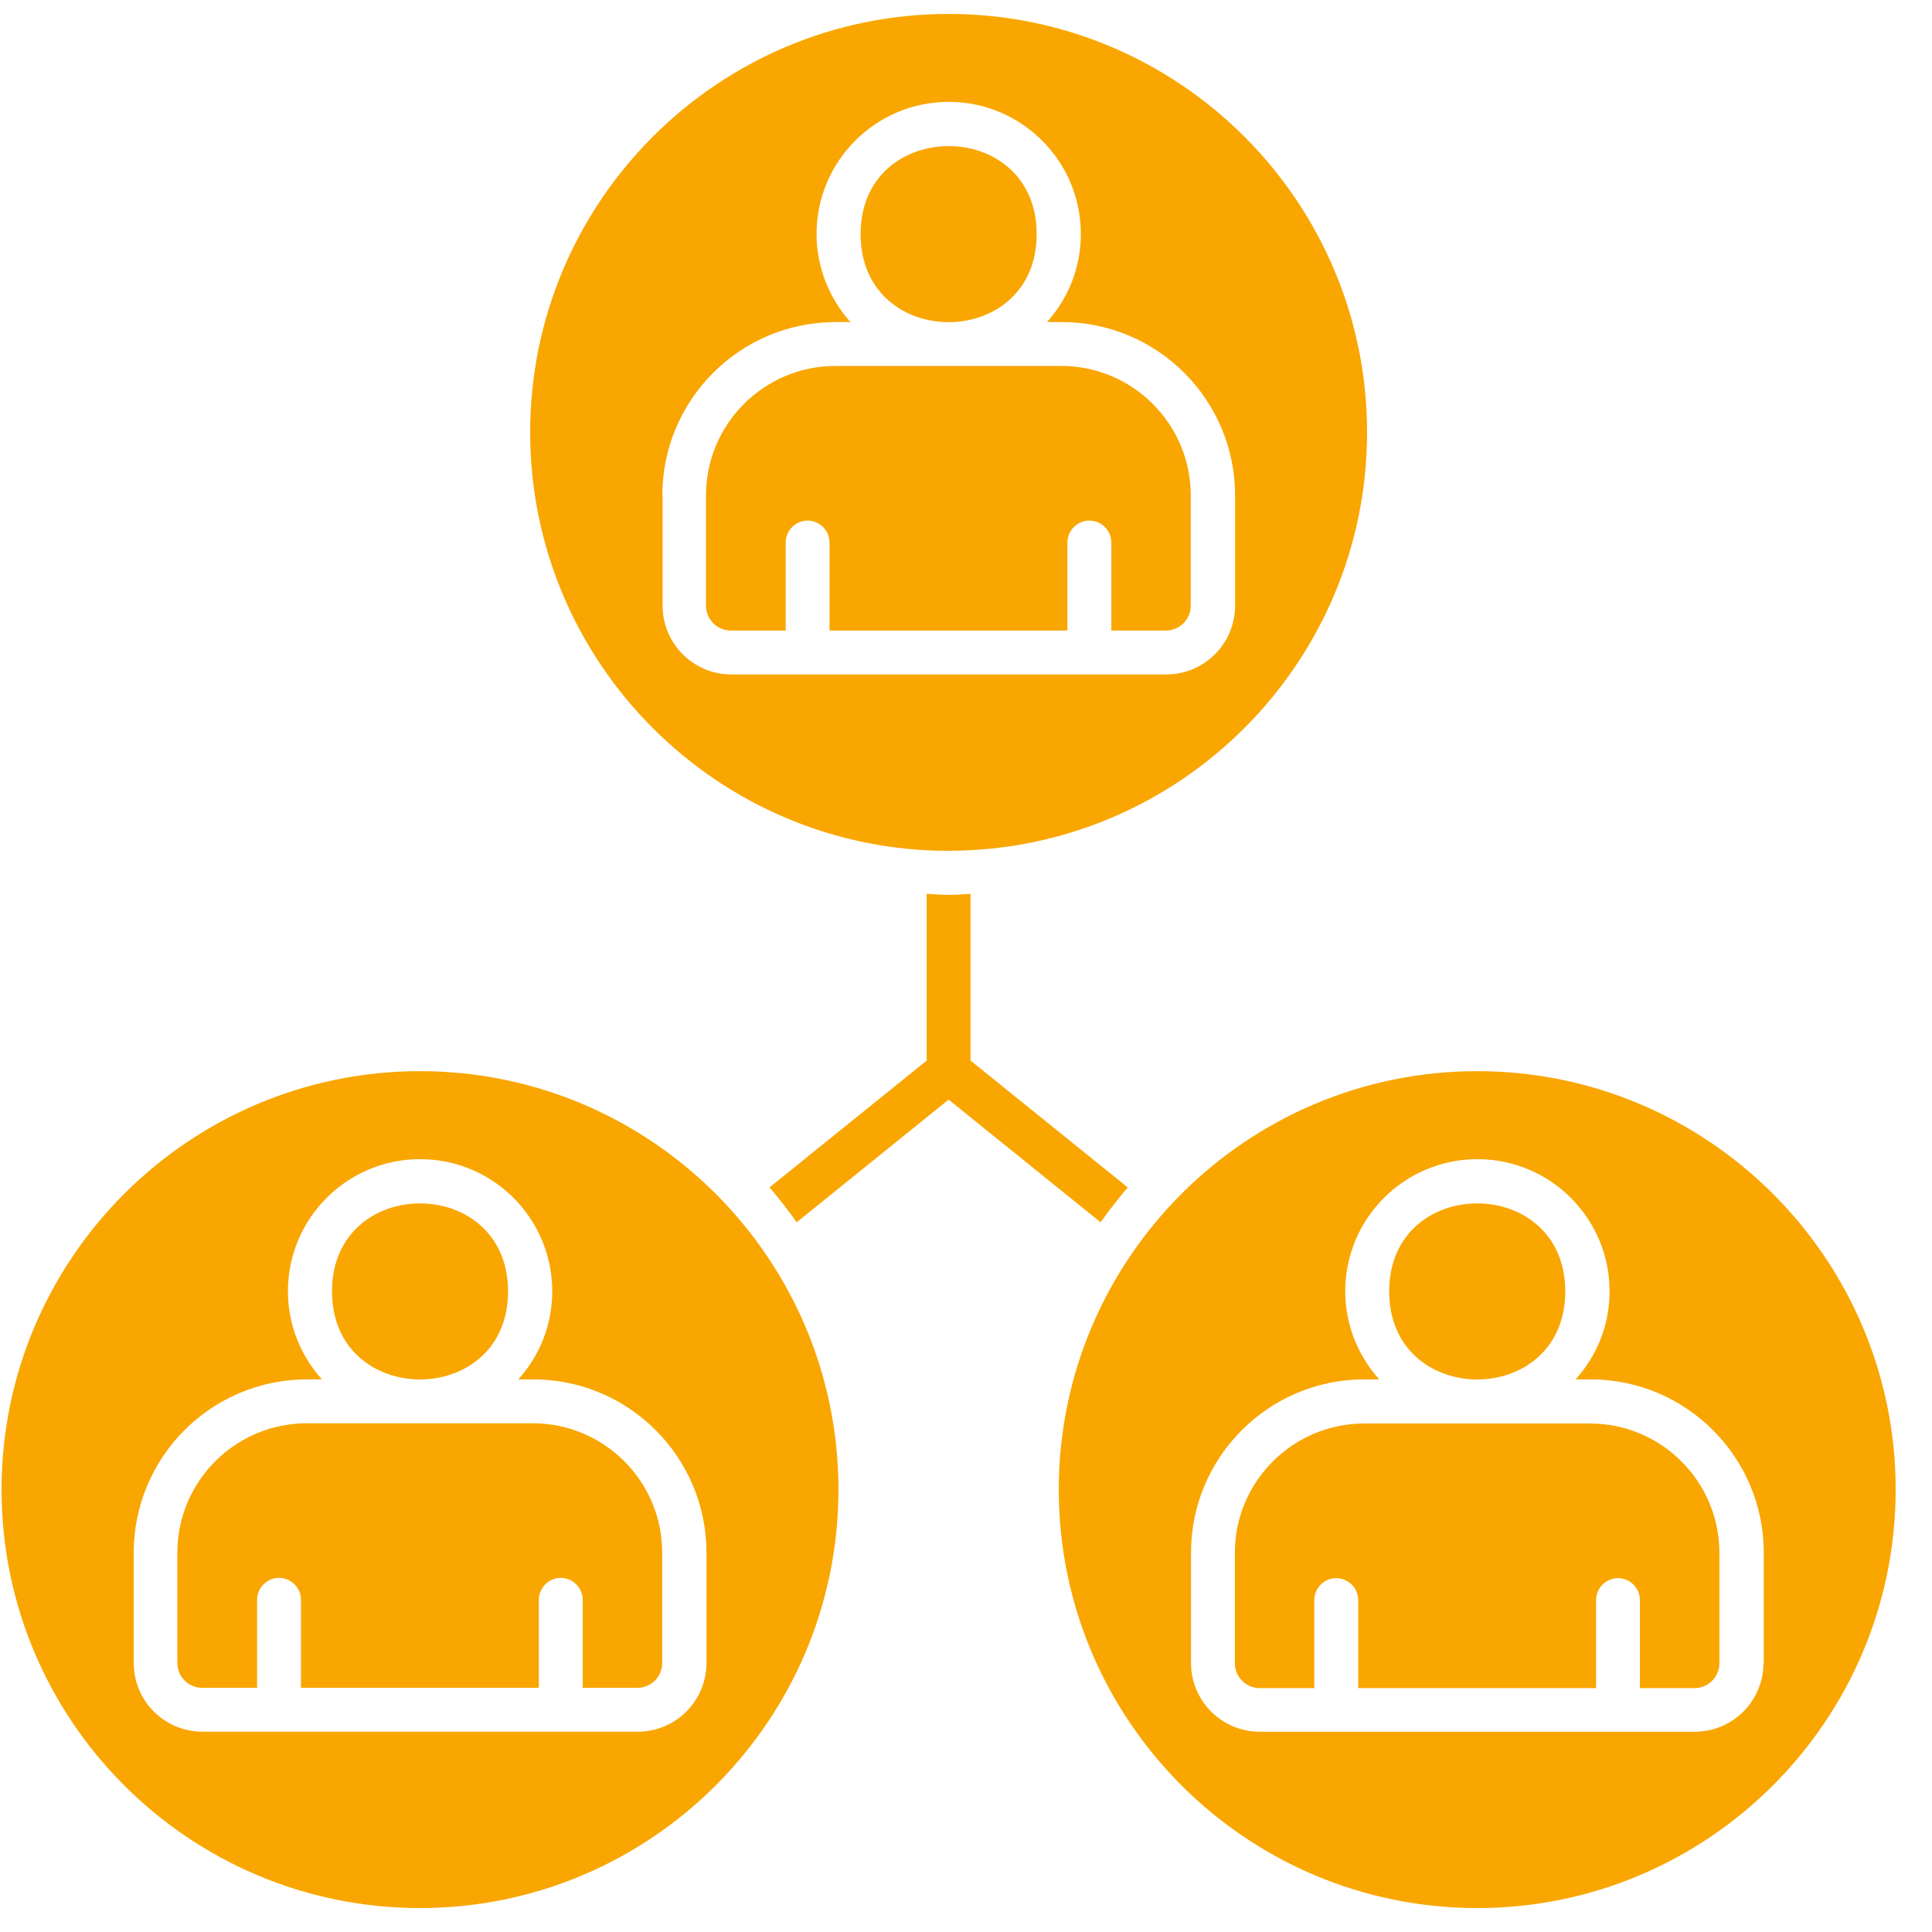
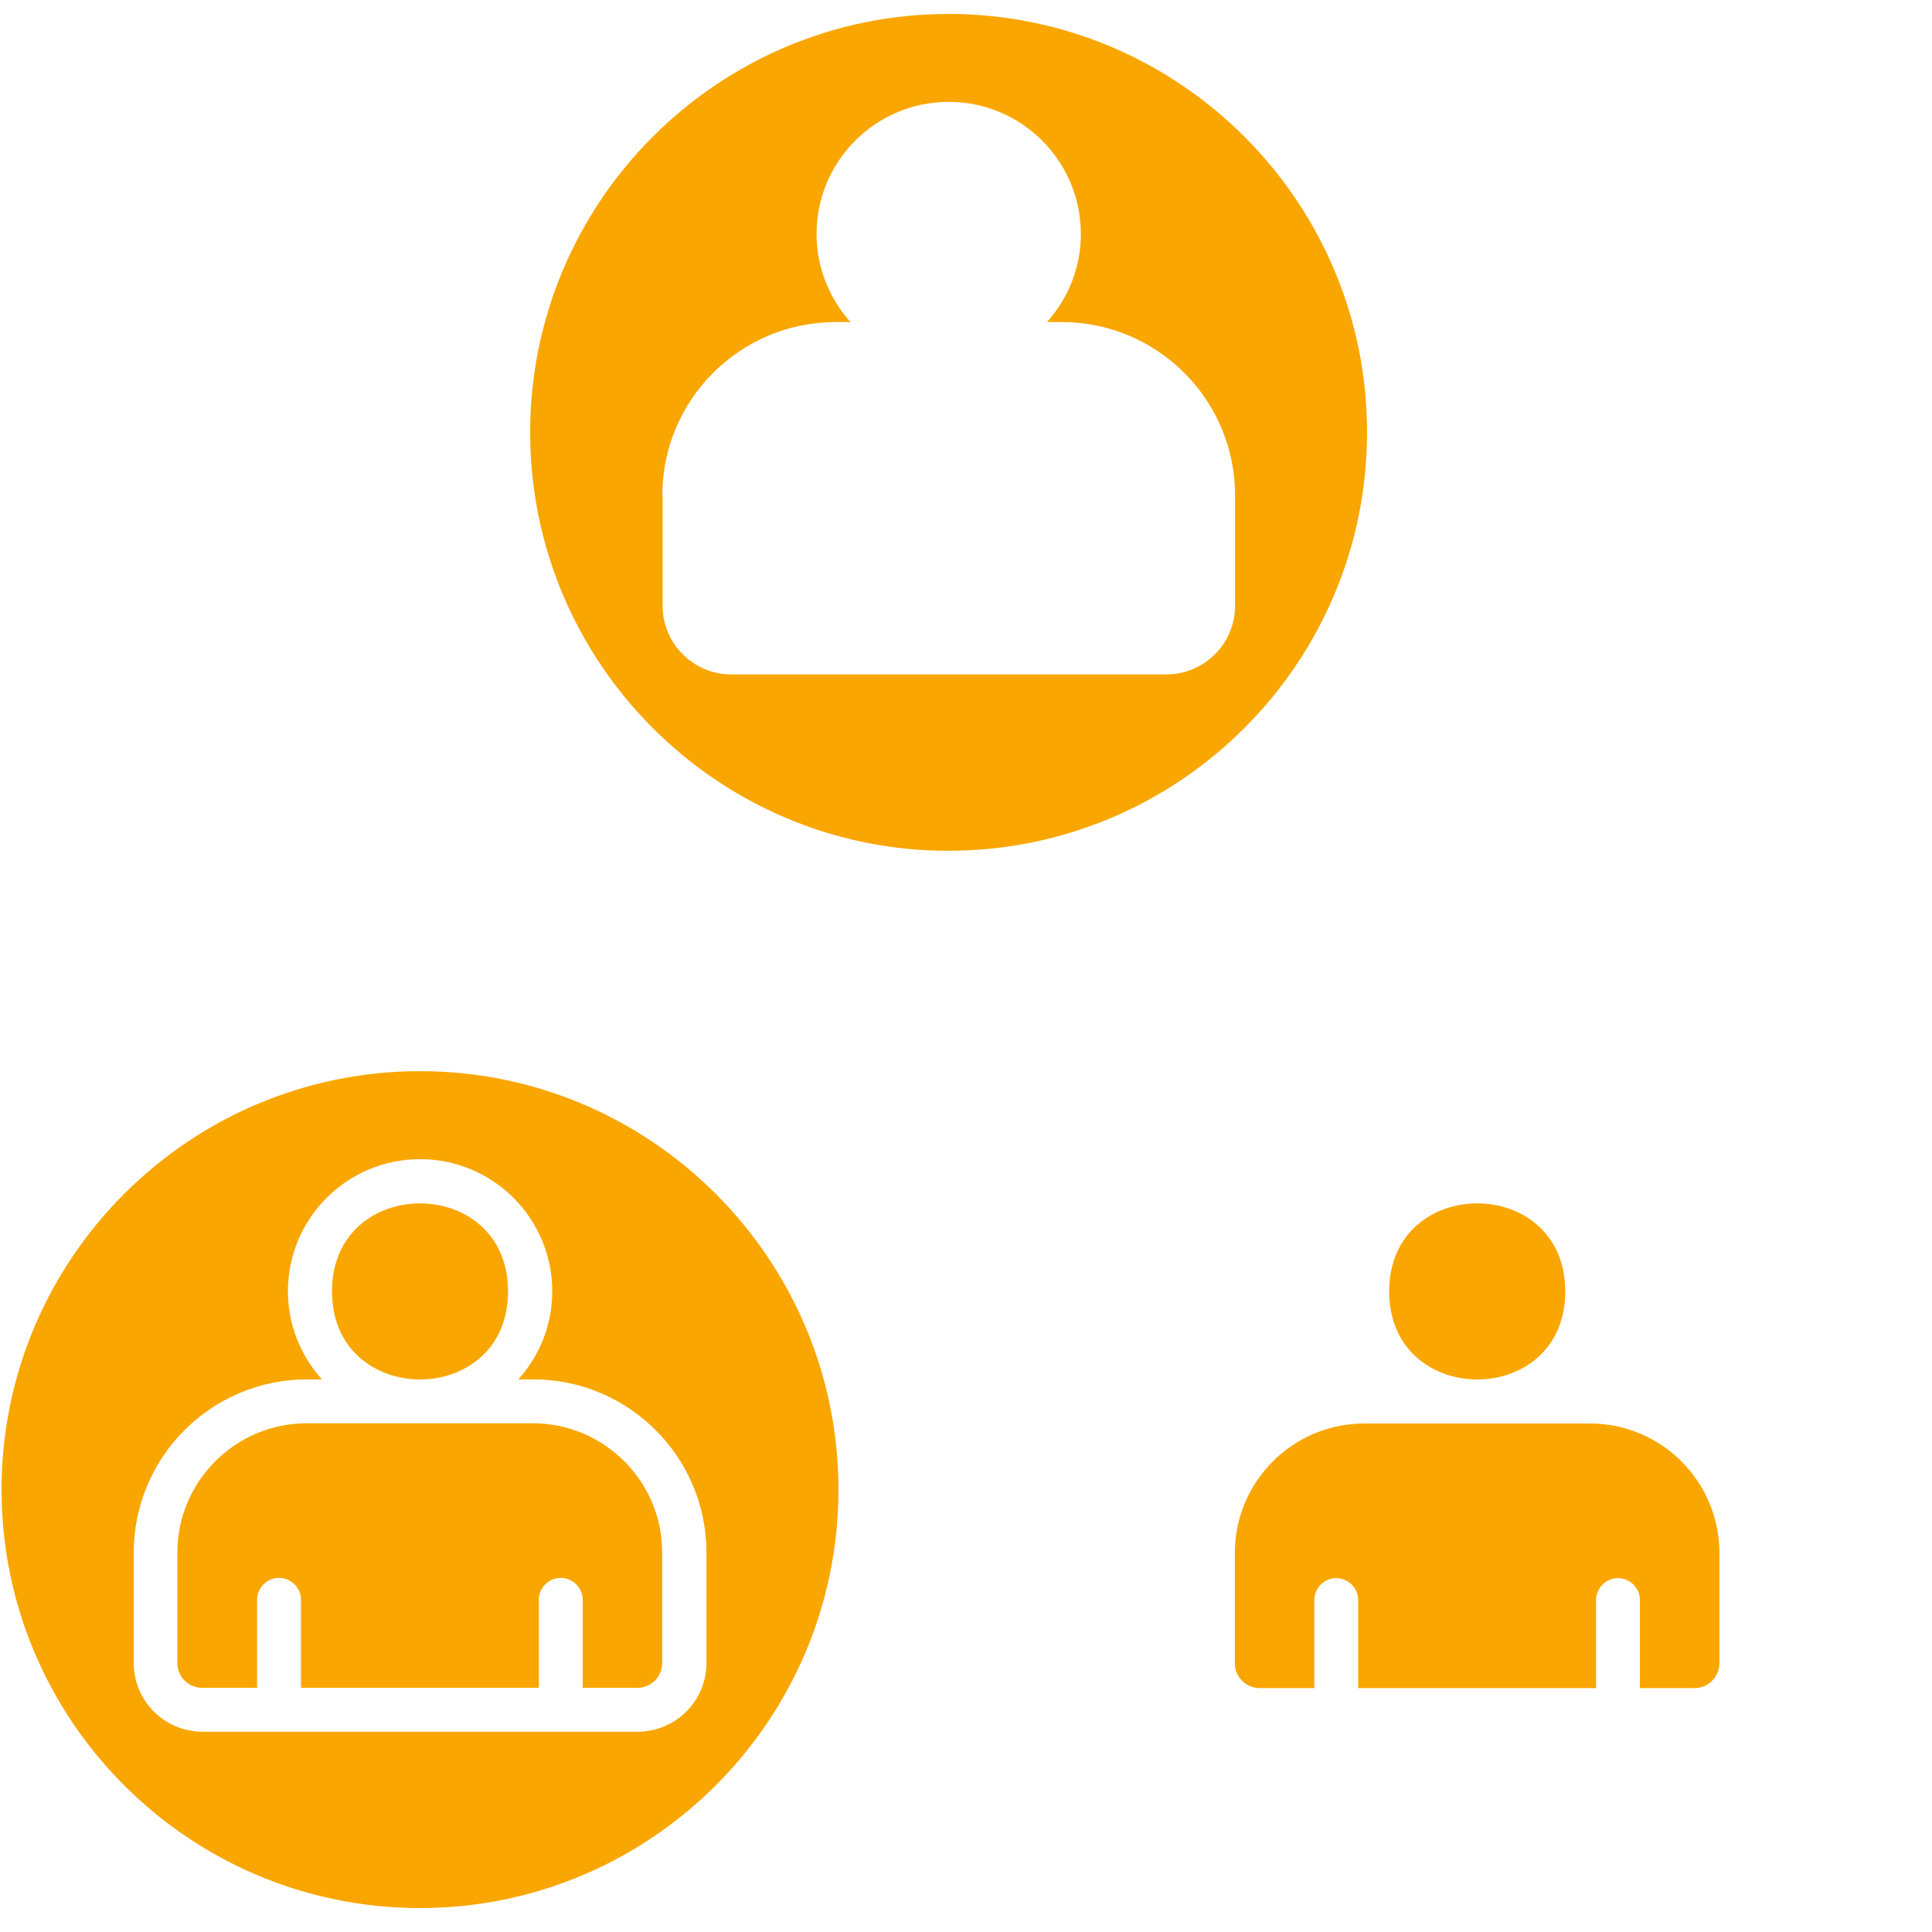
<svg xmlns="http://www.w3.org/2000/svg" width="51" height="51" viewBox="0 0 51 51" fill="none">
-   <path d="M25.041 29.027L29.052 32.265C29.278 31.948 29.518 31.646 29.769 31.344L25.62 27.997L25.62 23.594C25.427 23.605 25.234 23.623 25.041 23.623C24.848 23.623 24.648 23.605 24.462 23.594L24.462 27.997L20.314 31.344C20.564 31.64 20.802 31.941 21.031 32.265L25.041 29.027Z" fill="#F9A600" />
  <path d="M25.041 22.458C31.132 22.458 36.087 17.504 36.087 11.412C36.087 5.322 31.131 0.368 25.041 0.368C18.951 0.368 13.995 5.322 13.995 11.414C13.995 17.504 18.949 22.46 25.041 22.46L25.041 22.458ZM17.484 13.076C17.484 10.553 19.535 8.502 22.058 8.502L22.451 8.502C21.901 7.889 21.555 7.07 21.555 6.178C21.555 4.252 23.117 2.689 25.044 2.689C26.97 2.689 28.532 4.252 28.532 6.178C28.532 7.075 28.191 7.889 27.636 8.502L28.029 8.502C30.552 8.502 32.603 10.553 32.603 13.076L32.603 15.986C32.603 16.991 31.791 17.804 30.785 17.804L19.309 17.804C18.303 17.804 17.491 16.991 17.491 15.986L17.491 13.076L17.484 13.076Z" fill="#F9A600" />
-   <path d="M19.302 16.645L20.74 16.645L20.74 14.321C20.74 14.004 21.002 13.742 21.319 13.742C21.636 13.742 21.898 14.004 21.898 14.321L21.898 16.645L28.177 16.645L28.177 14.321C28.177 14.004 28.439 13.742 28.756 13.742C29.074 13.742 29.336 14.004 29.336 14.321L29.336 16.645L30.774 16.645C31.138 16.645 31.433 16.354 31.433 15.986L31.433 13.076C31.433 11.196 29.899 9.66 28.017 9.66L22.052 9.66C20.172 9.66 18.636 11.194 18.636 13.076L18.636 15.986C18.636 16.35 18.927 16.645 19.295 16.645L19.302 16.645Z" fill="#F9A600" />
-   <path d="M27.365 6.18C27.365 9.279 22.718 9.279 22.718 6.18C22.718 3.082 27.365 3.082 27.365 6.18Z" fill="#F9A600" />
  <path d="M11.087 50.368C17.178 50.368 22.133 45.414 22.133 39.322C22.133 33.231 17.18 28.276 11.087 28.276C4.995 28.278 0.041 33.225 0.041 39.322C0.041 45.418 4.995 50.368 11.087 50.368ZM3.53 40.986C3.53 38.462 5.581 36.412 8.104 36.412L8.497 36.412C7.947 35.799 7.6 34.98 7.6 34.088C7.6 32.161 9.163 30.599 11.089 30.599C13.016 30.599 14.578 32.161 14.578 34.088C14.578 34.984 14.237 35.799 13.682 36.412L14.075 36.412C16.598 36.412 18.649 38.462 18.649 40.986L18.649 43.896C18.649 44.901 17.837 45.713 16.831 45.713L5.348 45.713C4.342 45.713 3.53 44.901 3.53 43.896L3.53 40.986Z" fill="#F9A600" />
  <path d="M5.348 44.555L6.786 44.555L6.786 42.231C6.786 41.914 7.048 41.652 7.366 41.652C7.683 41.652 7.945 41.914 7.945 42.231L7.945 44.555L14.224 44.555L14.224 42.231C14.224 41.914 14.486 41.652 14.803 41.652C15.12 41.652 15.382 41.914 15.382 42.231L15.382 44.555L16.821 44.555C17.185 44.555 17.48 44.264 17.48 43.896L17.48 40.986C17.48 39.1 15.946 37.571 14.064 37.571L8.098 37.571C6.218 37.571 4.682 39.1 4.682 40.986L4.682 43.896C4.682 44.26 4.973 44.555 5.342 44.555L5.348 44.555Z" fill="#F9A600" />
  <path d="M13.411 34.09C13.411 37.189 8.764 37.189 8.764 34.09C8.764 30.992 13.411 30.992 13.411 34.09Z" fill="#F9A600" />
-   <path d="M50.041 39.322C50.041 33.231 45.087 28.276 38.995 28.276C32.905 28.276 27.949 33.23 27.949 39.322C27.949 45.412 32.903 50.368 38.995 50.368C45.086 50.368 50.041 45.414 50.041 39.322ZM46.552 43.896C46.552 44.901 45.74 45.714 44.735 45.714L33.258 45.714C32.252 45.714 31.44 44.901 31.44 43.896L31.44 40.986C31.44 38.463 33.491 36.412 36.014 36.412L36.407 36.412C35.857 35.799 35.511 34.98 35.511 34.088C35.511 32.162 37.073 30.599 39 30.599C40.926 30.599 42.489 32.162 42.489 34.088C42.489 34.985 42.147 35.799 41.592 36.412L41.985 36.412C44.508 36.412 46.559 38.463 46.559 40.986L46.559 43.896L46.552 43.896Z" fill="#F9A600" />
  <path d="M41.978 37.577L36.012 37.577C34.133 37.577 32.597 39.106 32.597 40.993L32.597 43.902C32.597 44.266 32.887 44.562 33.256 44.562L34.694 44.562L34.694 42.238C34.694 41.92 34.956 41.659 35.273 41.659C35.591 41.659 35.853 41.92 35.853 42.238L35.853 44.562L42.132 44.562L42.132 42.238C42.132 41.92 42.394 41.659 42.711 41.659C43.028 41.659 43.29 41.92 43.29 42.238L43.29 44.562L44.728 44.562C45.092 44.562 45.388 44.271 45.388 43.902L45.388 40.993C45.388 39.106 43.854 37.577 41.972 37.577L41.978 37.577Z" fill="#F9A600" />
  <path d="M41.319 34.09C41.319 37.189 36.671 37.189 36.671 34.09C36.671 30.992 41.319 30.992 41.319 34.09Z" fill="#F9A600" />
</svg>